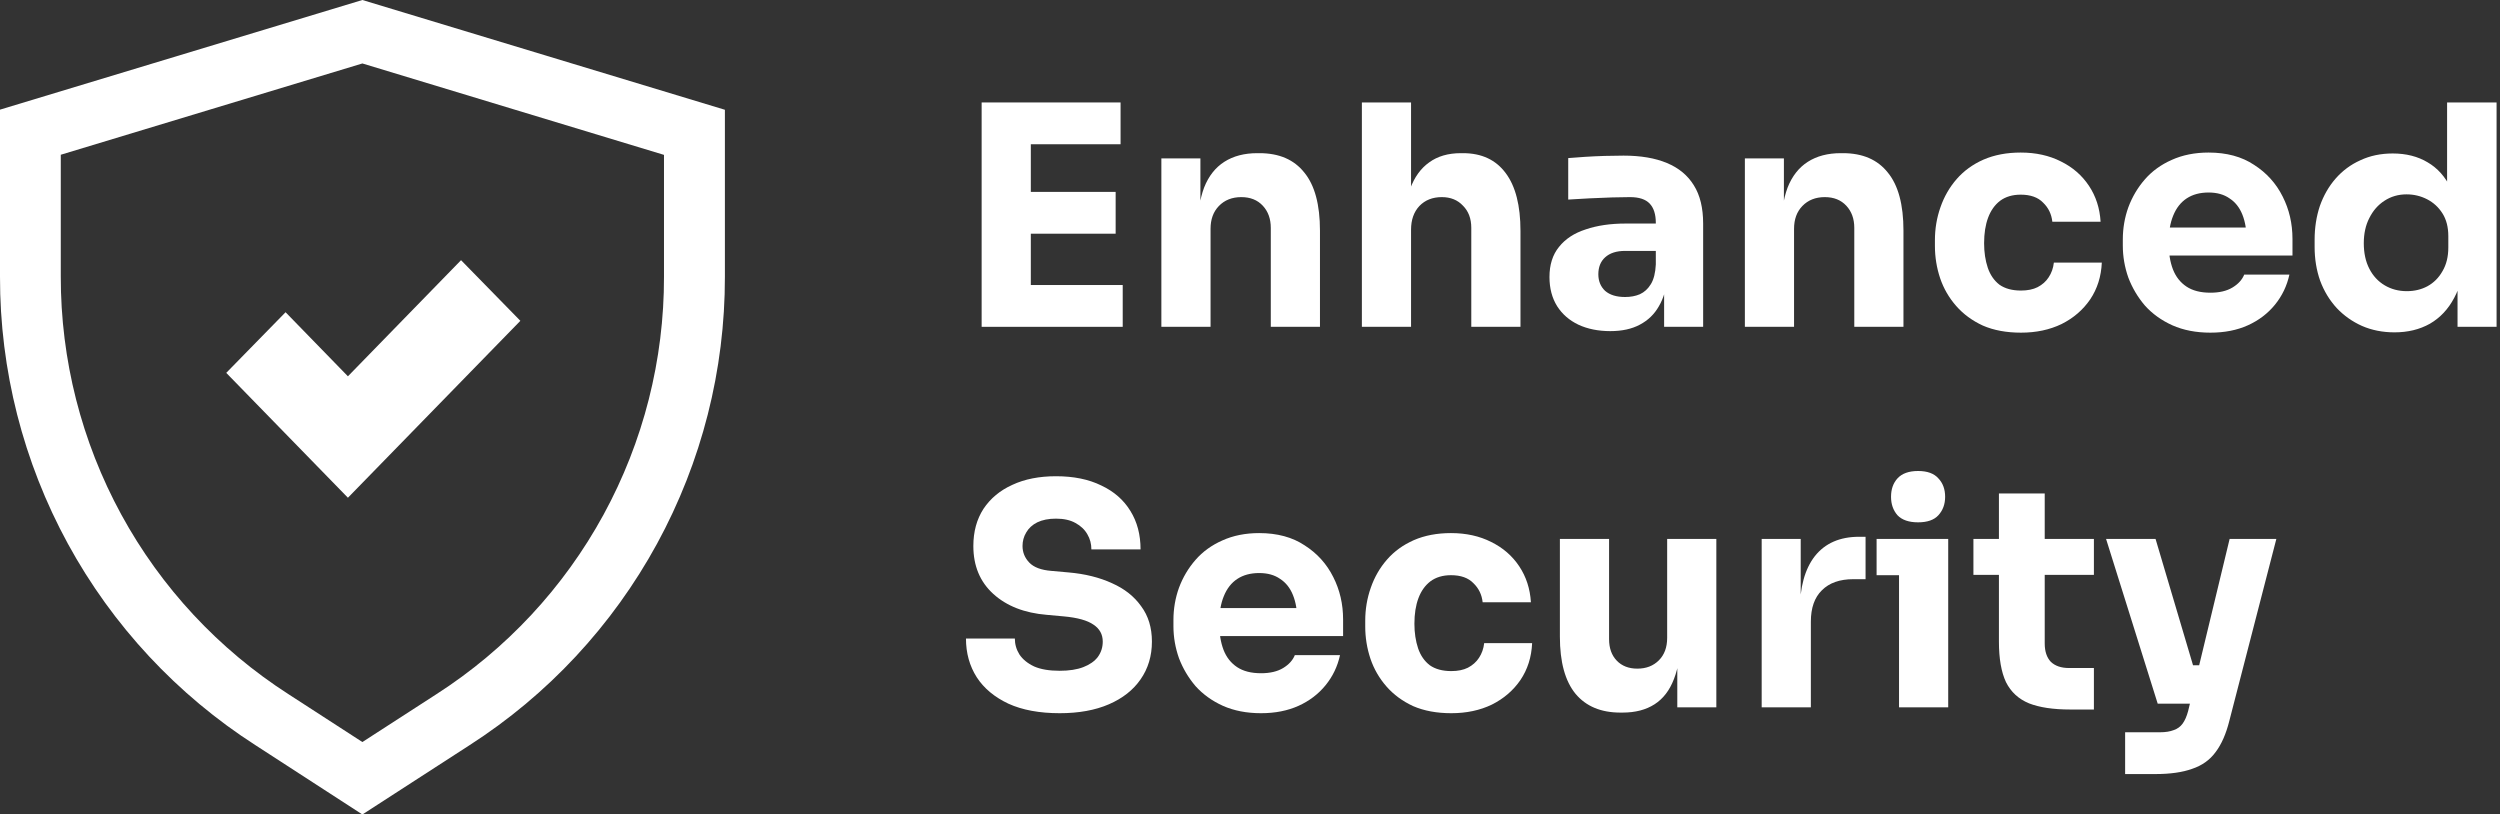
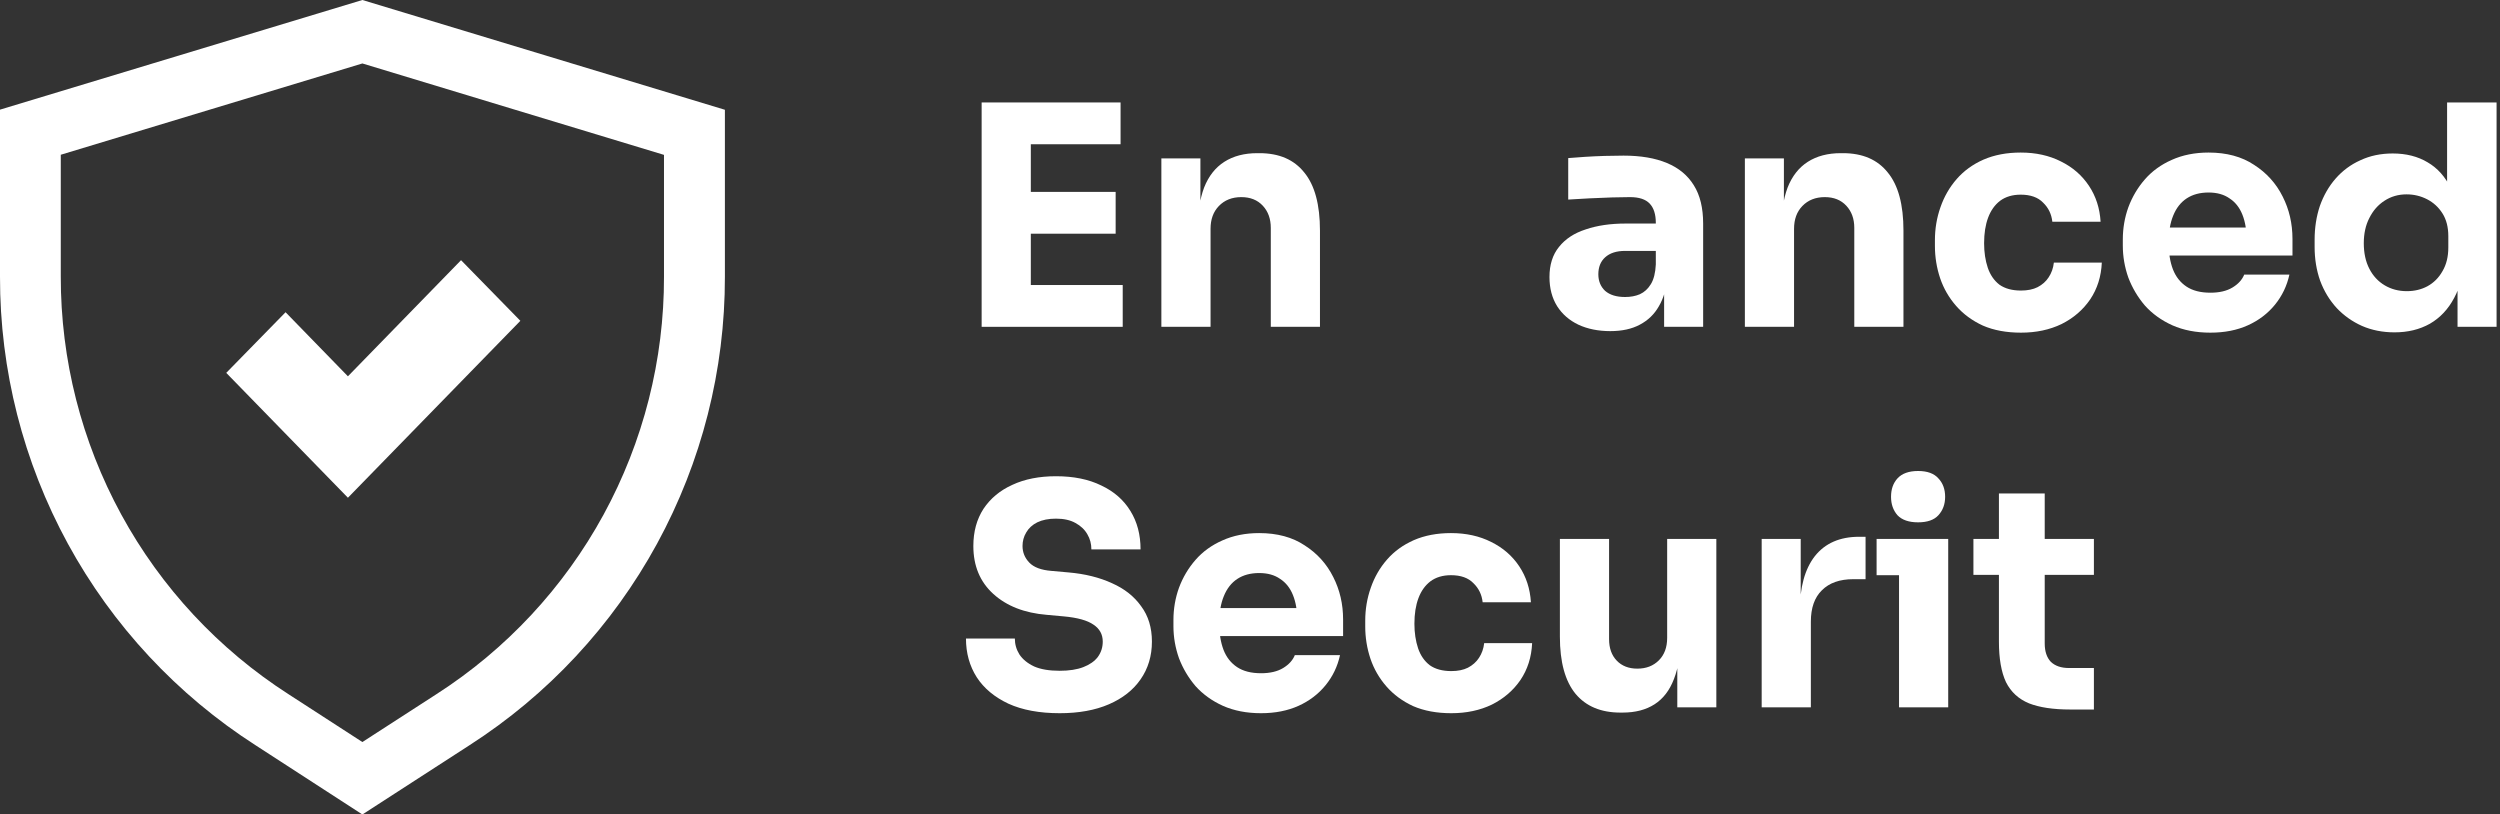
<svg xmlns="http://www.w3.org/2000/svg" width="221" height="72" viewBox="0 0 221 72" fill="none">
  <rect x="0" y="0" width="221" height="72" fill="#333333" stroke="none" />
-   <path d="M187.861 68.427V64.732H190.958C191.429 64.732 191.828 64.668 192.154 64.542C192.48 64.433 192.743 64.243 192.942 63.971C193.141 63.699 193.304 63.328 193.431 62.857L197.099 47.642H201.229L197.072 63.727C196.782 64.886 196.374 65.809 195.849 66.498C195.342 67.186 194.654 67.675 193.784 67.965C192.933 68.273 191.846 68.427 190.524 68.427H187.861ZM192.534 62.205V58.809H195.686V62.205H192.534ZM190.741 62.205L186.176 47.642H190.551L194.871 62.205H190.741Z" fill="white" />
  <path d="M183.009 62.721C181.505 62.721 180.292 62.539 179.368 62.177C178.444 61.797 177.765 61.172 177.33 60.303C176.913 59.415 176.705 58.219 176.705 56.716V43.62H180.753V56.879C180.753 57.586 180.935 58.129 181.297 58.509C181.677 58.871 182.212 59.053 182.9 59.053H185.101V62.721H183.009ZM174.45 50.82V47.641H185.101V50.82H174.45Z" fill="white" />
  <path d="M167.874 62.53V47.641H172.222V62.53H167.874ZM165.891 50.847V47.641H172.222V50.847H165.891ZM169.559 46.174C168.744 46.174 168.137 45.965 167.739 45.549C167.358 45.114 167.168 44.571 167.168 43.919C167.168 43.248 167.358 42.705 167.739 42.288C168.137 41.854 168.744 41.636 169.559 41.636C170.374 41.636 170.972 41.854 171.352 42.288C171.751 42.705 171.95 43.248 171.95 43.919C171.95 44.571 171.751 45.114 171.352 45.549C170.972 45.965 170.374 46.174 169.559 46.174Z" fill="white" />
  <path d="M155.732 62.53V47.641H159.183V54.026H159.102C159.102 51.925 159.545 50.304 160.433 49.163C161.339 48.021 162.643 47.451 164.345 47.451H164.916V51.2H163.829C162.634 51.2 161.71 51.526 161.058 52.178C160.406 52.812 160.08 53.736 160.08 54.95V62.53H155.732Z" fill="white" />
  <path d="M143.247 62.993C141.526 62.993 140.204 62.44 139.28 61.336C138.356 60.212 137.894 58.528 137.894 56.282V47.642H142.242V56.499C142.242 57.296 142.468 57.93 142.921 58.401C143.374 58.872 143.981 59.108 144.741 59.108C145.52 59.108 146.154 58.863 146.643 58.374C147.132 57.885 147.377 57.224 147.377 56.391V47.642H151.724V62.531H148.273V56.255H148.572C148.572 57.758 148.373 59.017 147.975 60.031C147.594 61.028 147.024 61.77 146.263 62.259C145.502 62.748 144.56 62.993 143.437 62.993H143.247Z" fill="white" />
  <path d="M128.294 63.047C127.008 63.047 125.885 62.838 124.925 62.422C123.983 61.987 123.195 61.407 122.562 60.683C121.928 59.958 121.457 59.143 121.149 58.237C120.841 57.314 120.687 56.363 120.687 55.385V54.868C120.687 53.854 120.85 52.885 121.176 51.961C121.502 51.019 121.982 50.186 122.616 49.462C123.25 48.737 124.038 48.166 124.98 47.75C125.94 47.333 127.036 47.125 128.267 47.125C129.608 47.125 130.794 47.388 131.827 47.913C132.859 48.42 133.683 49.136 134.299 50.059C134.915 50.983 135.259 52.043 135.332 53.238H131.066C130.993 52.568 130.722 52.007 130.251 51.554C129.798 51.083 129.137 50.847 128.267 50.847C127.543 50.847 126.936 51.028 126.447 51.391C125.976 51.753 125.623 52.251 125.387 52.885C125.152 53.519 125.034 54.271 125.034 55.14C125.034 55.937 125.143 56.662 125.36 57.314C125.577 57.948 125.922 58.446 126.393 58.808C126.882 59.152 127.516 59.324 128.294 59.324C128.874 59.324 129.363 59.225 129.762 59.026C130.178 58.808 130.504 58.518 130.74 58.156C130.993 57.776 131.147 57.341 131.202 56.852H135.44C135.386 58.084 135.042 59.17 134.408 60.112C133.774 61.036 132.932 61.761 131.881 62.286C130.83 62.793 129.635 63.047 128.294 63.047Z" fill="white" />
  <path d="M111.475 63.047C110.207 63.047 109.084 62.829 108.106 62.395C107.146 61.96 106.34 61.38 105.688 60.656C105.054 59.913 104.565 59.089 104.221 58.183C103.895 57.259 103.732 56.318 103.732 55.358V54.814C103.732 53.818 103.895 52.867 104.221 51.961C104.565 51.037 105.054 50.213 105.688 49.489C106.322 48.764 107.11 48.194 108.052 47.777C109.012 47.342 110.099 47.125 111.312 47.125C112.906 47.125 114.247 47.487 115.334 48.212C116.439 48.918 117.281 49.851 117.86 51.01C118.44 52.151 118.73 53.401 118.73 54.76V56.227H105.552V53.754H116.094L114.682 54.896C114.682 54.008 114.555 53.247 114.301 52.613C114.048 51.979 113.667 51.499 113.16 51.173C112.671 50.829 112.055 50.657 111.312 50.657C110.552 50.657 109.909 50.829 109.383 51.173C108.858 51.517 108.46 52.025 108.188 52.695C107.916 53.347 107.78 54.153 107.78 55.113C107.78 56.001 107.907 56.779 108.161 57.45C108.414 58.102 108.813 58.609 109.356 58.971C109.9 59.333 110.606 59.514 111.475 59.514C112.272 59.514 112.924 59.361 113.432 59.053C113.939 58.745 114.283 58.364 114.464 57.911H118.458C118.241 58.908 117.815 59.795 117.181 60.574C116.547 61.353 115.75 61.96 114.79 62.395C113.83 62.829 112.725 63.047 111.475 63.047Z" fill="white" />
  <path d="M93.679 63.047C91.886 63.047 90.373 62.766 89.142 62.205C87.91 61.625 86.977 60.846 86.343 59.868C85.709 58.872 85.392 57.731 85.392 56.445H89.712C89.712 56.952 89.848 57.423 90.12 57.858C90.41 58.292 90.844 58.645 91.424 58.917C92.004 59.171 92.755 59.297 93.679 59.297C94.512 59.297 95.21 59.189 95.771 58.971C96.333 58.754 96.758 58.455 97.048 58.075C97.338 57.676 97.483 57.224 97.483 56.716C97.483 56.082 97.211 55.584 96.668 55.222C96.124 54.842 95.246 54.597 94.032 54.488L92.538 54.352C90.564 54.19 88.988 53.574 87.81 52.505C86.633 51.436 86.044 50.023 86.044 48.266C86.044 46.998 86.343 45.903 86.941 44.979C87.557 44.055 88.408 43.349 89.495 42.859C90.582 42.352 91.868 42.099 93.353 42.099C94.911 42.099 96.242 42.37 97.347 42.914C98.47 43.439 99.331 44.191 99.928 45.169C100.526 46.129 100.825 47.261 100.825 48.565H96.478C96.478 48.076 96.36 47.632 96.124 47.234C95.889 46.817 95.536 46.482 95.065 46.229C94.612 45.975 94.041 45.848 93.353 45.848C92.701 45.848 92.148 45.957 91.696 46.174C91.261 46.392 90.935 46.691 90.718 47.071C90.5 47.433 90.391 47.832 90.391 48.266C90.391 48.828 90.591 49.317 90.989 49.733C91.388 50.15 92.04 50.395 92.945 50.467L94.467 50.603C95.916 50.73 97.193 51.047 98.298 51.554C99.403 52.043 100.263 52.722 100.879 53.592C101.513 54.443 101.83 55.485 101.83 56.716C101.83 57.984 101.495 59.098 100.825 60.058C100.173 61 99.24 61.734 98.026 62.259C96.813 62.784 95.364 63.047 93.679 63.047Z" fill="white" />
  <path d="M211.676 29.38C210.626 29.38 209.666 29.19 208.796 28.81C207.945 28.429 207.202 27.904 206.568 27.234C205.935 26.546 205.445 25.739 205.101 24.816C204.775 23.892 204.612 22.896 204.612 21.827V21.202C204.612 20.133 204.766 19.137 205.074 18.213C205.4 17.29 205.862 16.483 206.46 15.795C207.076 15.089 207.809 14.545 208.661 14.165C209.512 13.766 210.463 13.567 211.513 13.567C212.709 13.567 213.741 13.83 214.611 14.355C215.48 14.862 216.16 15.623 216.649 16.637C217.138 17.634 217.409 18.865 217.464 20.333L216.323 19.273V9.057H220.697V28.891H217.246V22.724H217.844C217.79 24.136 217.491 25.341 216.948 26.337C216.422 27.333 215.707 28.094 214.801 28.619C213.895 29.127 212.854 29.38 211.676 29.38ZM212.763 25.739C213.434 25.739 214.04 25.595 214.584 25.305C215.145 24.997 215.589 24.553 215.915 23.973C216.259 23.394 216.431 22.696 216.431 21.881V20.876C216.431 20.079 216.259 19.409 215.915 18.865C215.571 18.322 215.118 17.905 214.557 17.616C213.995 17.326 213.388 17.181 212.736 17.181C212.012 17.181 211.36 17.371 210.78 17.751C210.218 18.114 209.775 18.621 209.449 19.273C209.122 19.907 208.959 20.65 208.959 21.501C208.959 22.37 209.122 23.122 209.449 23.756C209.775 24.39 210.227 24.879 210.807 25.223C211.387 25.567 212.039 25.739 212.763 25.739Z" fill="white" />
  <path d="M195.401 29.407C194.133 29.407 193.01 29.19 192.032 28.755C191.072 28.32 190.266 27.741 189.614 27.016C188.98 26.274 188.491 25.449 188.146 24.544C187.82 23.62 187.657 22.678 187.657 21.718V21.175C187.657 20.178 187.82 19.227 188.146 18.322C188.491 17.398 188.98 16.574 189.614 15.849C190.248 15.125 191.035 14.554 191.977 14.137C192.937 13.703 194.024 13.486 195.238 13.486C196.832 13.486 198.172 13.848 199.259 14.572C200.364 15.279 201.206 16.212 201.786 17.371C202.366 18.512 202.655 19.762 202.655 21.12V22.587H189.478V20.115H200.02L198.607 21.256C198.607 20.369 198.48 19.608 198.227 18.974C197.973 18.34 197.593 17.86 197.085 17.534C196.596 17.19 195.98 17.018 195.238 17.018C194.477 17.018 193.834 17.19 193.309 17.534C192.783 17.878 192.385 18.385 192.113 19.055C191.842 19.707 191.706 20.514 191.706 21.474C191.706 22.361 191.832 23.14 192.086 23.81C192.34 24.462 192.738 24.969 193.282 25.332C193.825 25.694 194.531 25.875 195.401 25.875C196.198 25.875 196.85 25.721 197.357 25.413C197.864 25.105 198.208 24.725 198.39 24.272H202.384C202.166 25.268 201.741 26.156 201.107 26.935C200.473 27.714 199.676 28.32 198.716 28.755C197.756 29.19 196.651 29.407 195.401 29.407Z" fill="white" />
  <path d="M178.655 29.407C177.369 29.407 176.246 29.199 175.286 28.782C174.344 28.348 173.556 27.768 172.922 27.043C172.288 26.319 171.817 25.504 171.509 24.598C171.201 23.674 171.047 22.723 171.047 21.745V21.229C171.047 20.215 171.21 19.246 171.536 18.322C171.862 17.38 172.342 16.547 172.976 15.822C173.61 15.098 174.398 14.527 175.34 14.11C176.3 13.694 177.396 13.486 178.628 13.486C179.968 13.486 181.155 13.748 182.187 14.273C183.22 14.781 184.044 15.496 184.66 16.42C185.276 17.344 185.62 18.403 185.692 19.599H181.426C181.354 18.929 181.082 18.367 180.611 17.914C180.158 17.443 179.497 17.208 178.628 17.208C177.903 17.208 177.297 17.389 176.807 17.751C176.336 18.113 175.983 18.612 175.748 19.246C175.512 19.88 175.395 20.631 175.395 21.501C175.395 22.298 175.503 23.022 175.721 23.674C175.938 24.308 176.282 24.806 176.753 25.169C177.242 25.513 177.876 25.685 178.655 25.685C179.235 25.685 179.724 25.585 180.122 25.386C180.539 25.169 180.865 24.879 181.1 24.517C181.354 24.136 181.508 23.701 181.562 23.212H185.801C185.746 24.444 185.402 25.531 184.768 26.473C184.134 27.397 183.292 28.121 182.242 28.646C181.191 29.154 179.995 29.407 178.655 29.407Z" fill="white" />
  <path d="M154.247 28.891V14.002H157.697V20.387H157.453C157.453 18.865 157.643 17.597 158.023 16.583C158.422 15.569 159.02 14.808 159.816 14.301C160.613 13.793 161.583 13.54 162.724 13.54H162.914C164.653 13.54 165.975 14.11 166.881 15.252C167.805 16.375 168.266 18.086 168.266 20.387V28.891H163.919V20.142C163.919 19.345 163.684 18.693 163.213 18.186C162.742 17.679 162.108 17.425 161.311 17.425C160.496 17.425 159.835 17.688 159.327 18.213C158.838 18.72 158.594 19.39 158.594 20.224V28.891H154.247Z" fill="white" />
  <path d="M147.108 28.891V24.489H146.374V19.707C146.374 18.947 146.193 18.376 145.831 17.996C145.469 17.615 144.889 17.425 144.092 17.425C143.693 17.425 143.168 17.434 142.516 17.452C141.864 17.47 141.194 17.498 140.505 17.534C139.817 17.57 139.192 17.606 138.631 17.642V13.975C139.047 13.938 139.536 13.902 140.098 13.866C140.659 13.83 141.239 13.802 141.837 13.784C142.435 13.766 142.996 13.757 143.521 13.757C145.043 13.757 146.32 13.975 147.352 14.409C148.403 14.844 149.2 15.505 149.743 16.393C150.287 17.262 150.558 18.385 150.558 19.762V28.891H147.108ZM142.353 29.271C141.284 29.271 140.342 29.081 139.527 28.701C138.73 28.32 138.105 27.777 137.653 27.071C137.2 26.346 136.973 25.486 136.973 24.489C136.973 23.403 137.254 22.515 137.816 21.827C138.377 21.12 139.165 20.604 140.179 20.278C141.194 19.934 142.362 19.762 143.684 19.762H146.863V22.18H143.657C142.896 22.18 142.308 22.37 141.891 22.75C141.493 23.113 141.293 23.611 141.293 24.245C141.293 24.843 141.493 25.332 141.891 25.712C142.308 26.074 142.896 26.255 143.657 26.255C144.146 26.255 144.581 26.174 144.961 26.011C145.36 25.83 145.686 25.531 145.939 25.114C146.193 24.698 146.338 24.118 146.374 23.375L147.407 24.462C147.316 25.495 147.063 26.364 146.646 27.071C146.247 27.777 145.686 28.32 144.961 28.701C144.255 29.081 143.385 29.271 142.353 29.271Z" fill="white" />
-   <path d="M120.39 28.891V9.057H124.737V20.496H124.085C124.085 18.992 124.275 17.724 124.656 16.692C125.036 15.659 125.597 14.88 126.34 14.355C127.083 13.812 128.016 13.54 129.139 13.54H129.329C130.977 13.54 132.236 14.129 133.106 15.306C133.975 16.465 134.41 18.168 134.41 20.414V28.891H130.062V20.142C130.062 19.327 129.818 18.675 129.329 18.186C128.858 17.679 128.233 17.425 127.454 17.425C126.639 17.425 125.978 17.688 125.471 18.213C124.982 18.739 124.737 19.436 124.737 20.305V28.891H120.39Z" fill="white" />
  <path d="M102.665 28.891V14.002H106.116V20.387H105.872C105.872 18.865 106.062 17.597 106.442 16.583C106.841 15.569 107.438 14.808 108.235 14.301C109.032 13.793 110.001 13.54 111.143 13.54H111.333C113.072 13.54 114.394 14.11 115.3 15.252C116.223 16.375 116.685 18.086 116.685 20.387V28.891H112.338V20.142C112.338 19.345 112.103 18.693 111.632 18.186C111.161 17.679 110.527 17.425 109.73 17.425C108.915 17.425 108.254 17.688 107.746 18.213C107.257 18.72 107.013 19.39 107.013 20.224V28.891H102.665Z" fill="white" />
  <path d="M86.777 28.891V9.057H91.124V28.891H86.777ZM90.581 28.891V25.196H99.248V28.891H90.581ZM90.581 20.659V16.963H98.623V20.659H90.581ZM90.581 12.752V9.057H99.058V12.752H90.581Z" fill="white" />
  <path d="M32.035 72L22.599 65.885C15.658 61.432 9.949 55.303 5.999 48.063C2.05 40.823 -0.013 32.706 6.45157e-05 24.458V9.693L32.035 0L64.081 9.704V24.466C64.093 32.711 62.03 40.826 58.083 48.064C54.135 55.303 48.43 61.431 41.492 65.885L32.035 72ZM5.373 13.68V24.447C5.363 31.797 7.202 39.032 10.721 45.485C14.24 51.938 19.327 57.401 25.512 61.373L32.035 65.596L38.569 61.373C44.753 57.404 49.838 51.942 53.356 45.491C56.874 39.039 58.711 31.806 58.697 24.458V13.691L32.035 5.61L5.373 13.68Z" fill="white" />
  <path d="M30.756 44L20 32.961L25.244 27.601L30.756 33.265L40.756 23L46 28.36L30.756 44Z" fill="white" />
</svg>